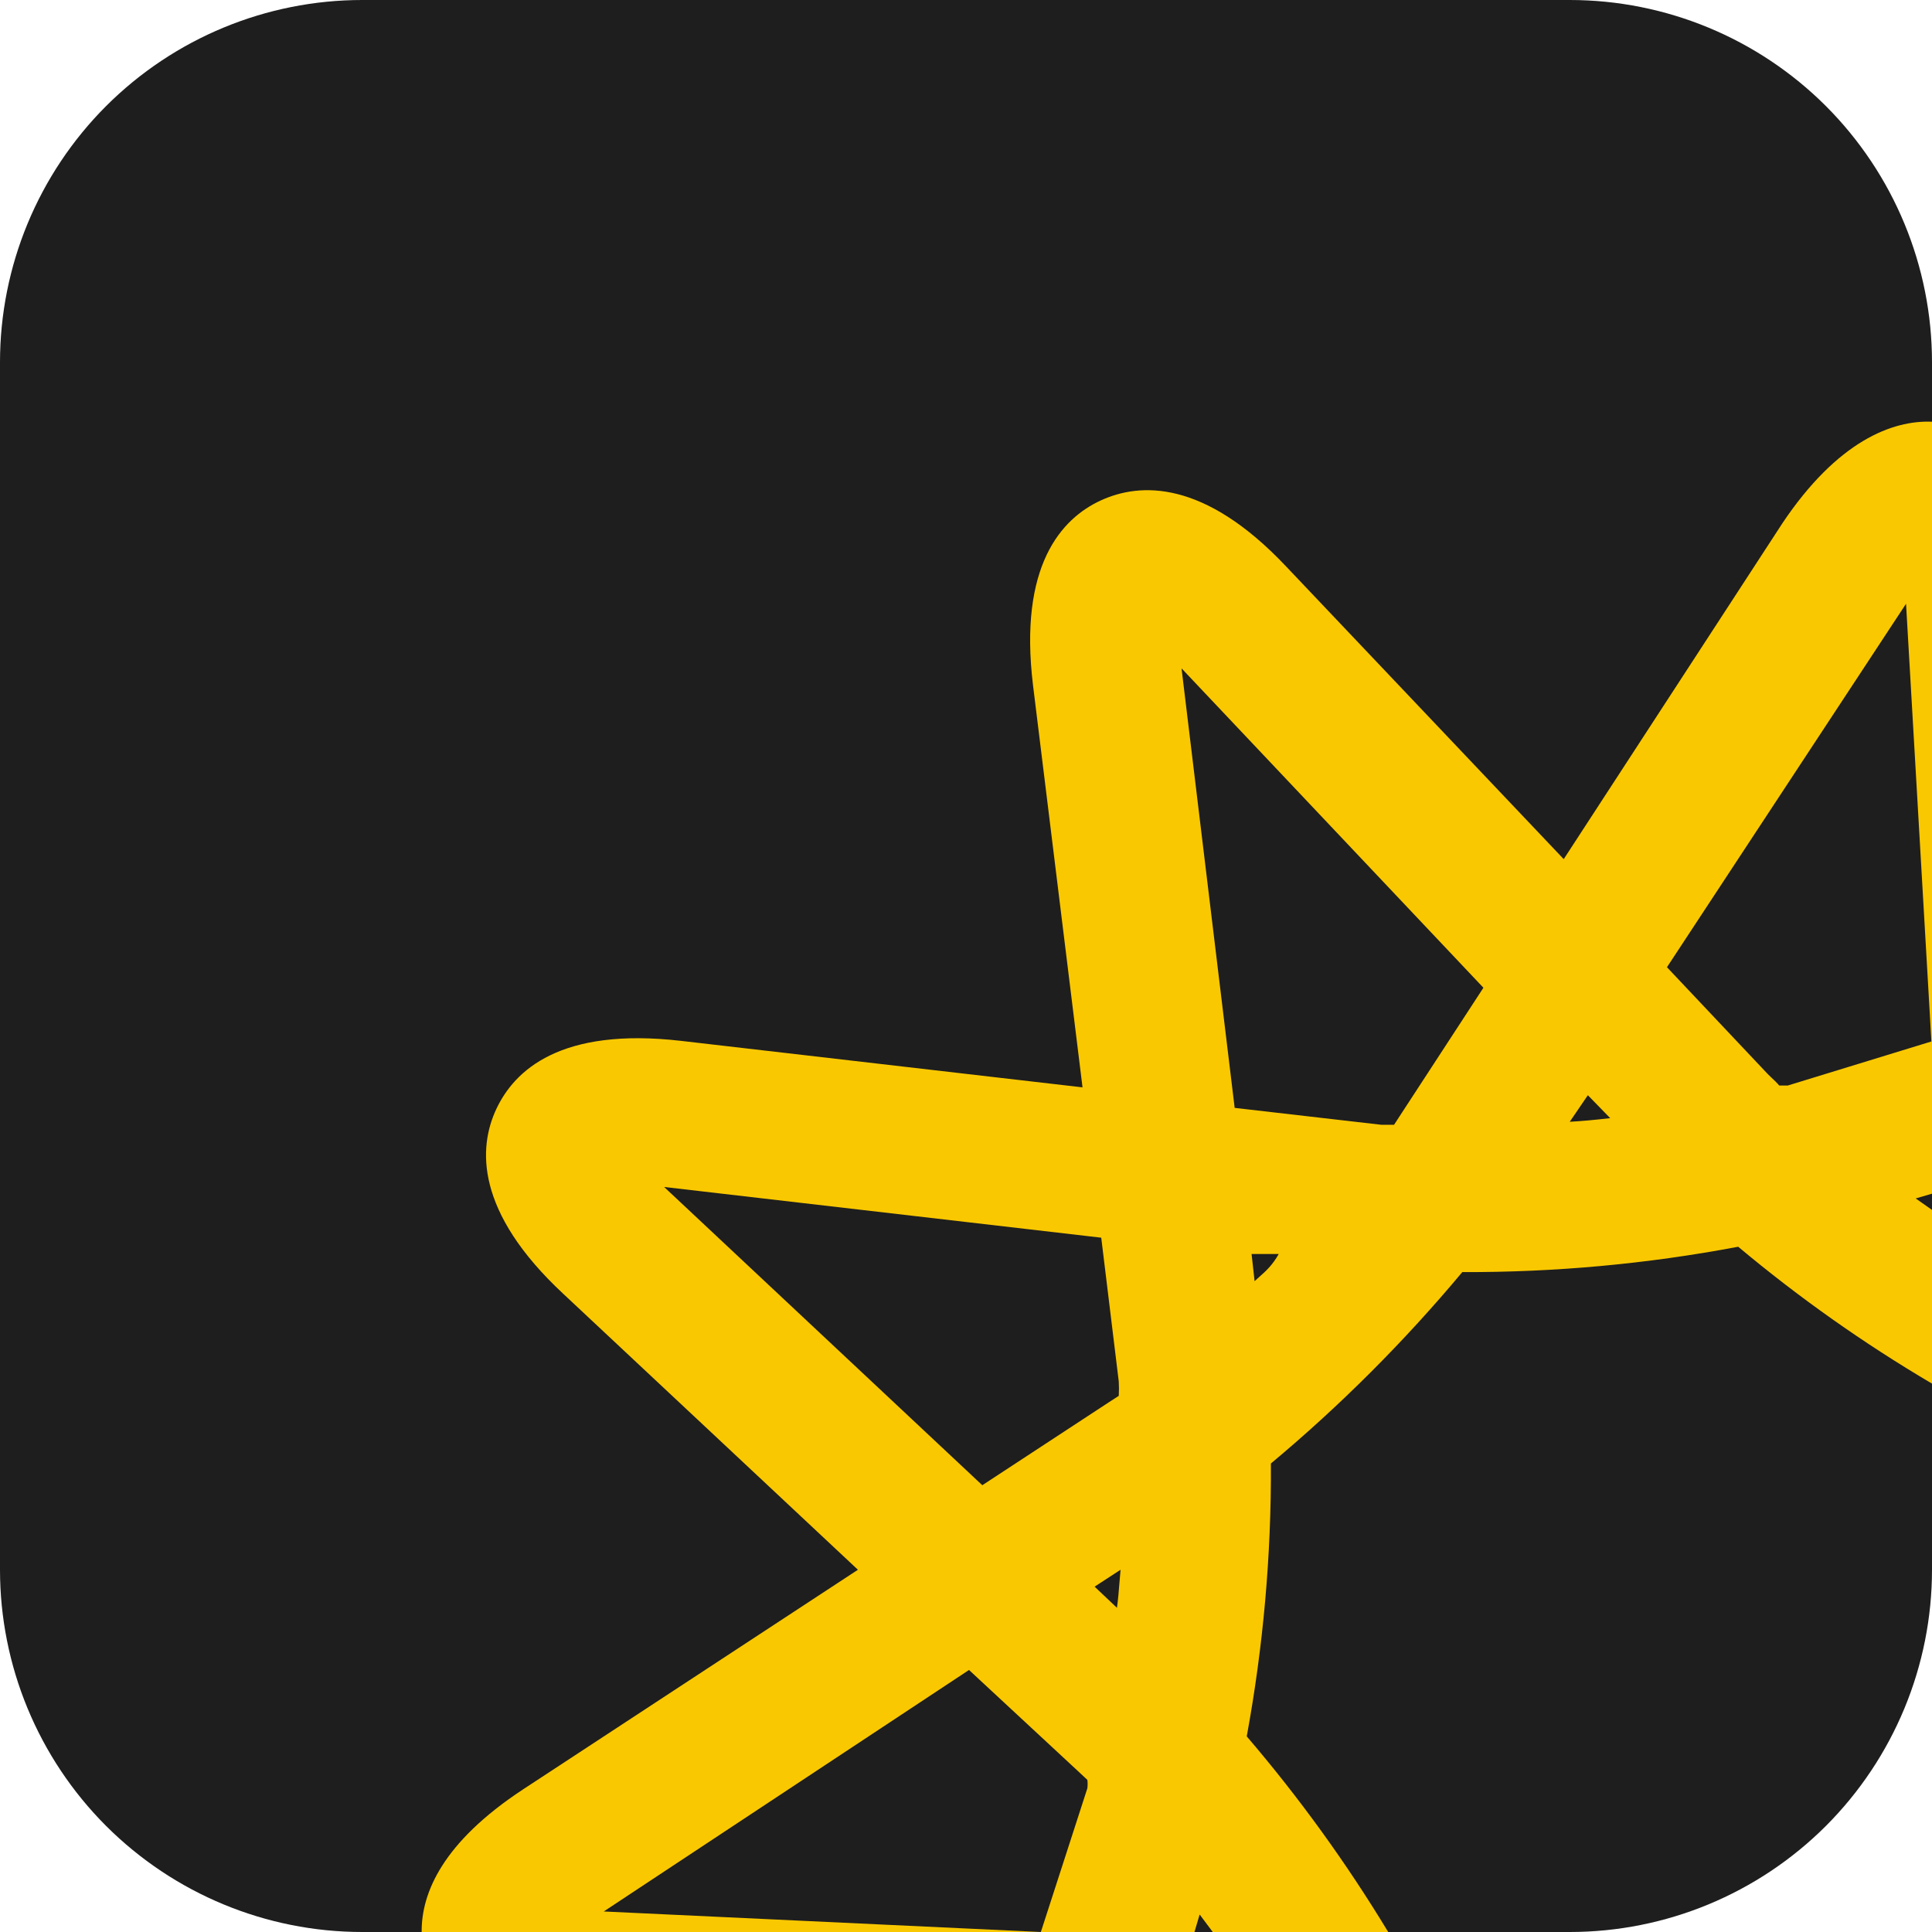
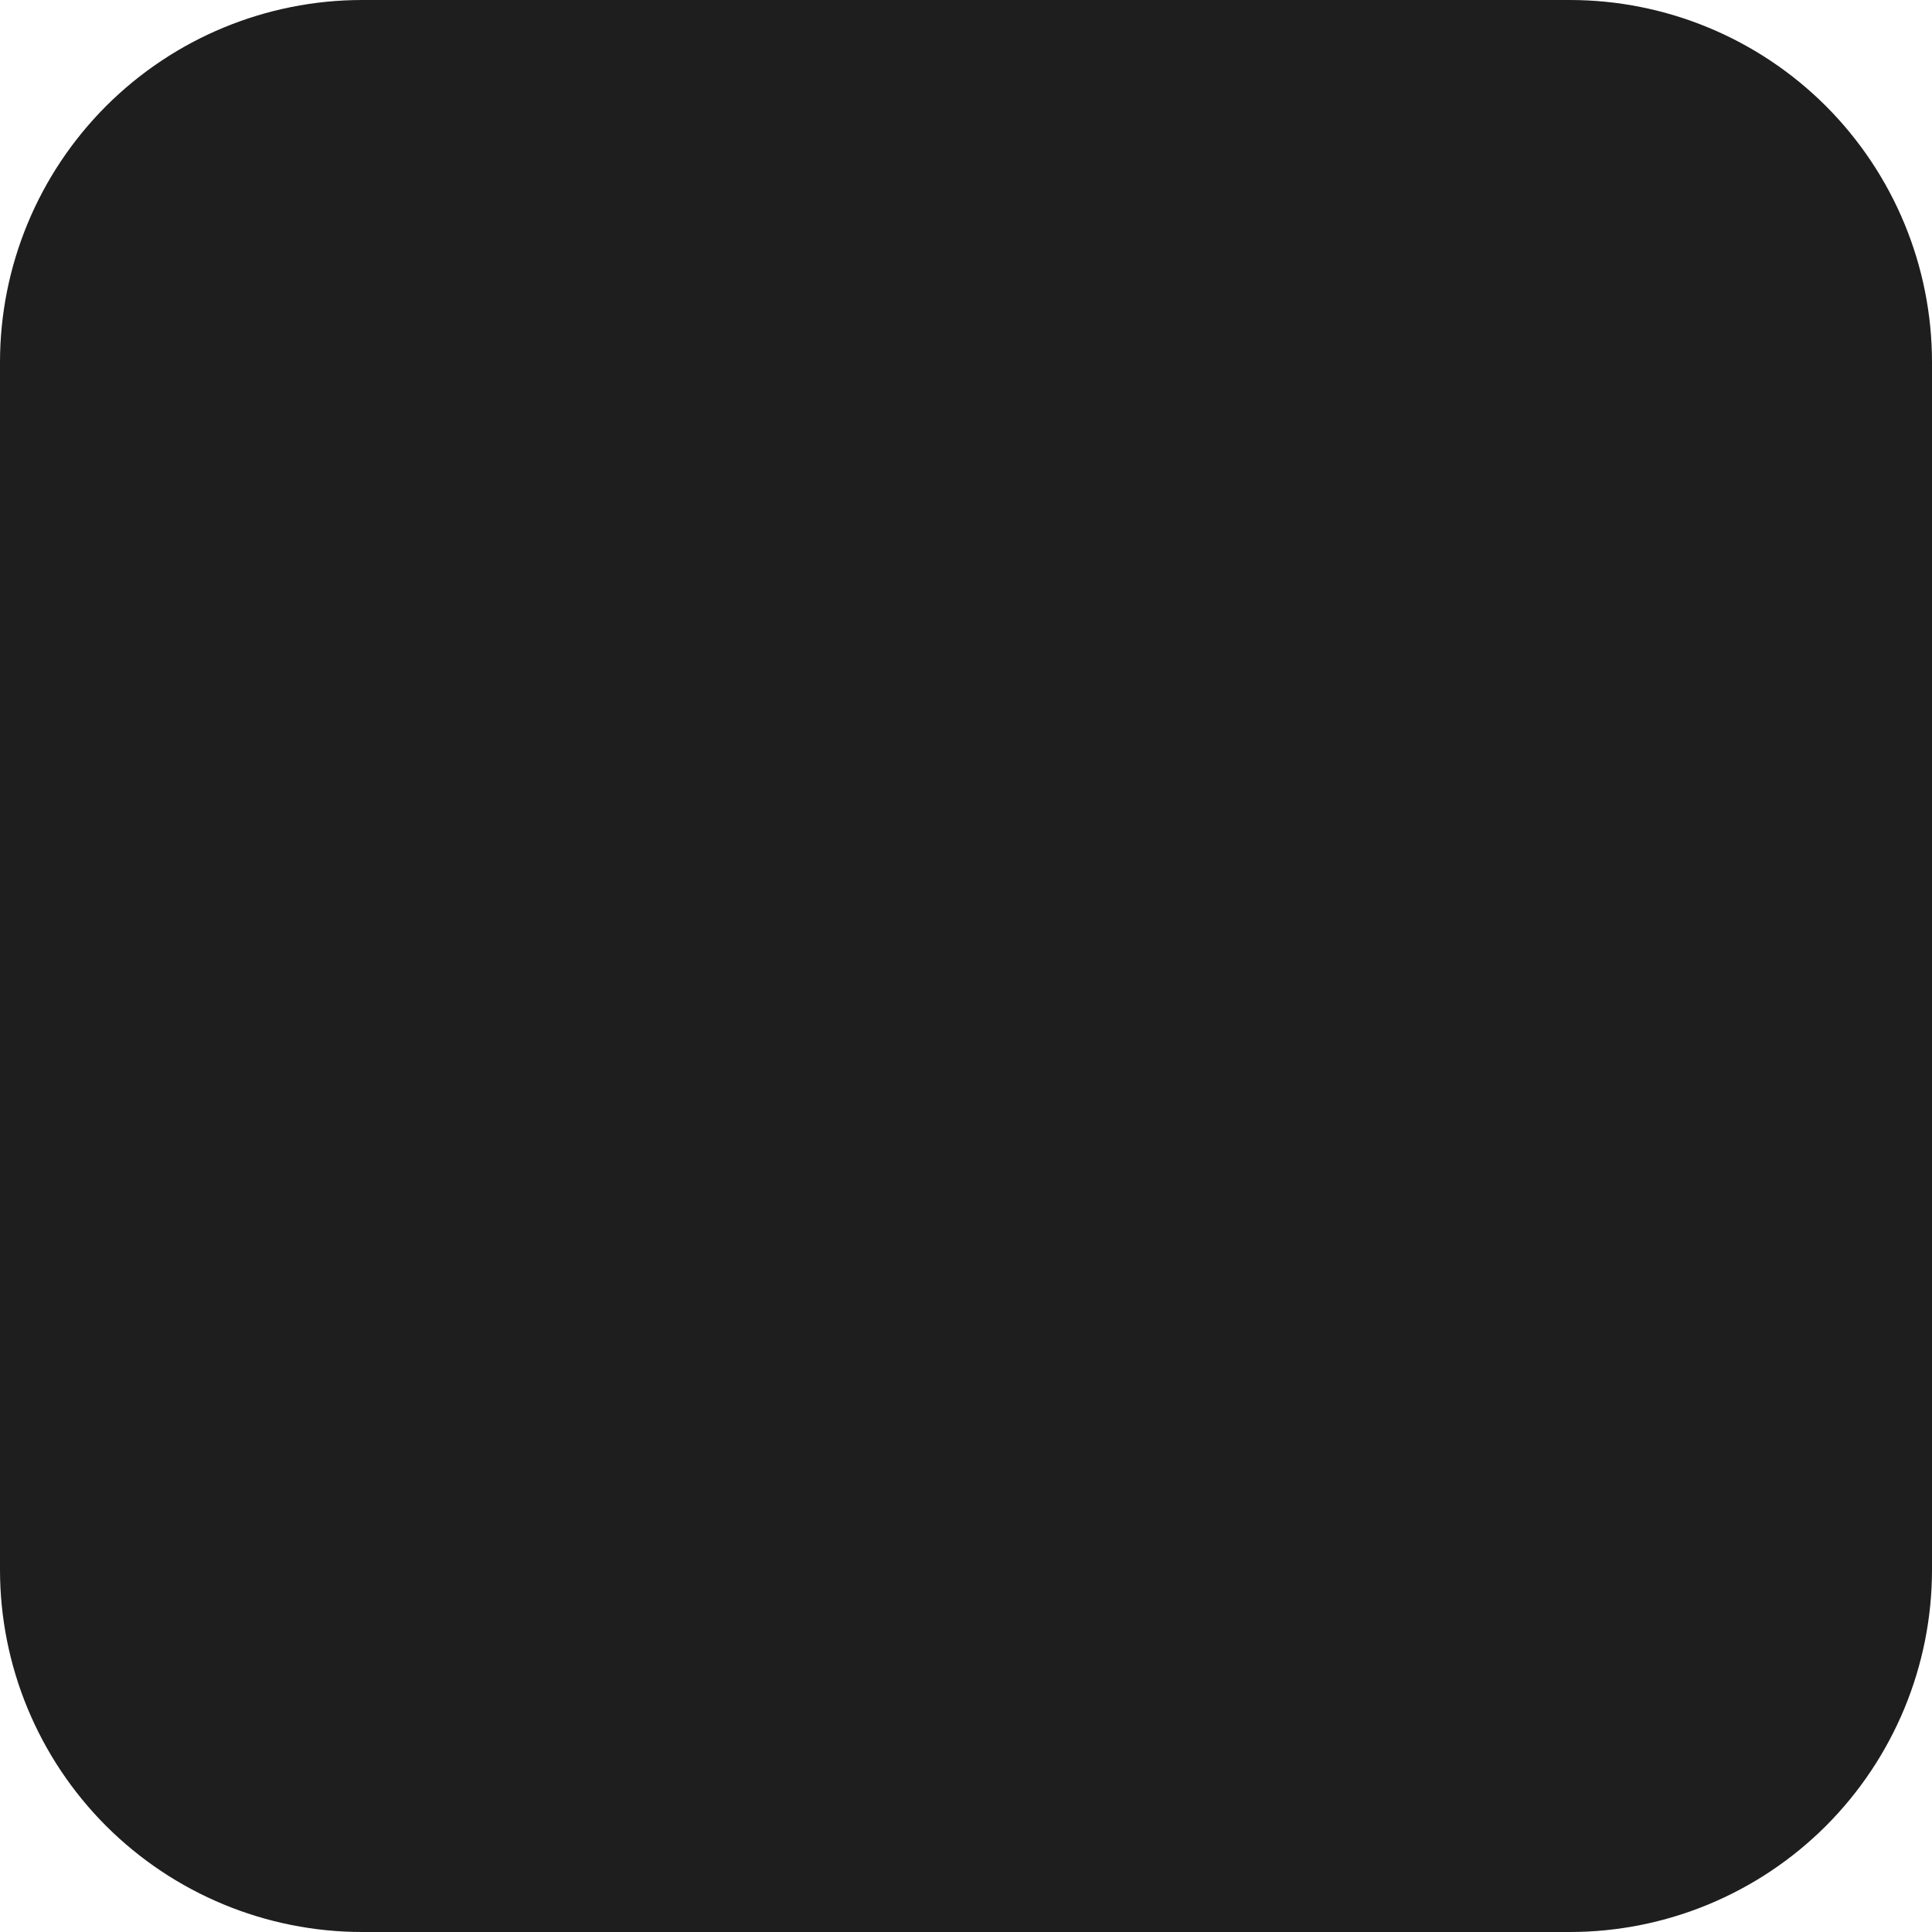
<svg xmlns="http://www.w3.org/2000/svg" width="32" height="32" viewBox="0 0 32 32" fill="none">
  <path fill-rule="evenodd" clip-rule="evenodd" d="M26 0H6C4.409 0 2.883 0.632 1.757 1.757C0.632 2.883 0 4.409 0 6V26C0 27.591 0.632 29.117 1.757 30.243C2.883 31.368 4.409 32 6 32H26C27.591 32 29.117 31.368 30.243 30.243C31.368 29.117 32 27.591 32 26V6C32 4.409 31.368 2.883 30.243 1.757C29.117 0.632 27.591 0 26 0Z" fill="#1E1E1E" />
-   <path fill-rule="evenodd" clip-rule="evenodd" d="M32 6.985C31.346 6.957 30.433 7.305 29.52 8.67L25.9 14.23L21.3 9.38C19.94 7.94 18.88 7.99 18.23 8.29C17.58 8.59 16.87 9.37 17.11 11.35L17.93 18.01L11.28 17.24C9.28 17.01 8.52 17.73 8.22 18.37C7.92 19.01 7.87 20.07 9.33 21.43L14.21 26L8.66 29.64C7.335 30.513 6.979 31.348 6.984 32H19.784L19.87 31.71L20.087 32H22.993C22.302 30.858 21.518 29.774 20.65 28.76C20.924 27.269 21.058 25.756 21.05 24.24C22.2 23.28 23.26 22.219 24.22 21.07C25.753 21.075 27.284 20.935 28.79 20.65C29.796 21.492 30.87 22.251 32 22.917V20.04L31.73 19.85L32 19.771V6.985ZM18.13 26.28L18.5 26.63C18.52 26.49 18.531 26.35 18.542 26.21C18.548 26.14 18.553 26.07 18.56 26L18.13 26.28ZM20.73 20.77L20.78 21.22C20.805 21.196 20.831 21.174 20.855 21.152C20.967 21.053 21.074 20.958 21.18 20.77H20.73ZM26.3 18.14L26 18.58C26.19 18.57 26.41 18.55 26.67 18.52L26.3 18.14ZM31.99 17.25L31.57 10L27.61 16.02L29.28 17.79C29.3 17.81 29.32 17.829 29.341 17.849C29.385 17.89 29.43 17.933 29.47 17.98H29.61L31.99 17.25ZM24.57 16.36L19.57 11.07L20.45 18.35L22.88 18.63H23.09L23.22 18.43L24.57 16.36ZM18.24 20.5L11 19.66L16.27 24.6L18.36 23.23L18.53 23.12C18.535 23.04 18.535 22.96 18.53 22.88L18.24 20.5ZM16.05 27.66L10 31.66L17.24 32L18.01 29.62C18.016 29.573 18.016 29.526 18.01 29.48L17.86 29.34L16.05 27.66Z" fill="#FAC800" />
</svg>